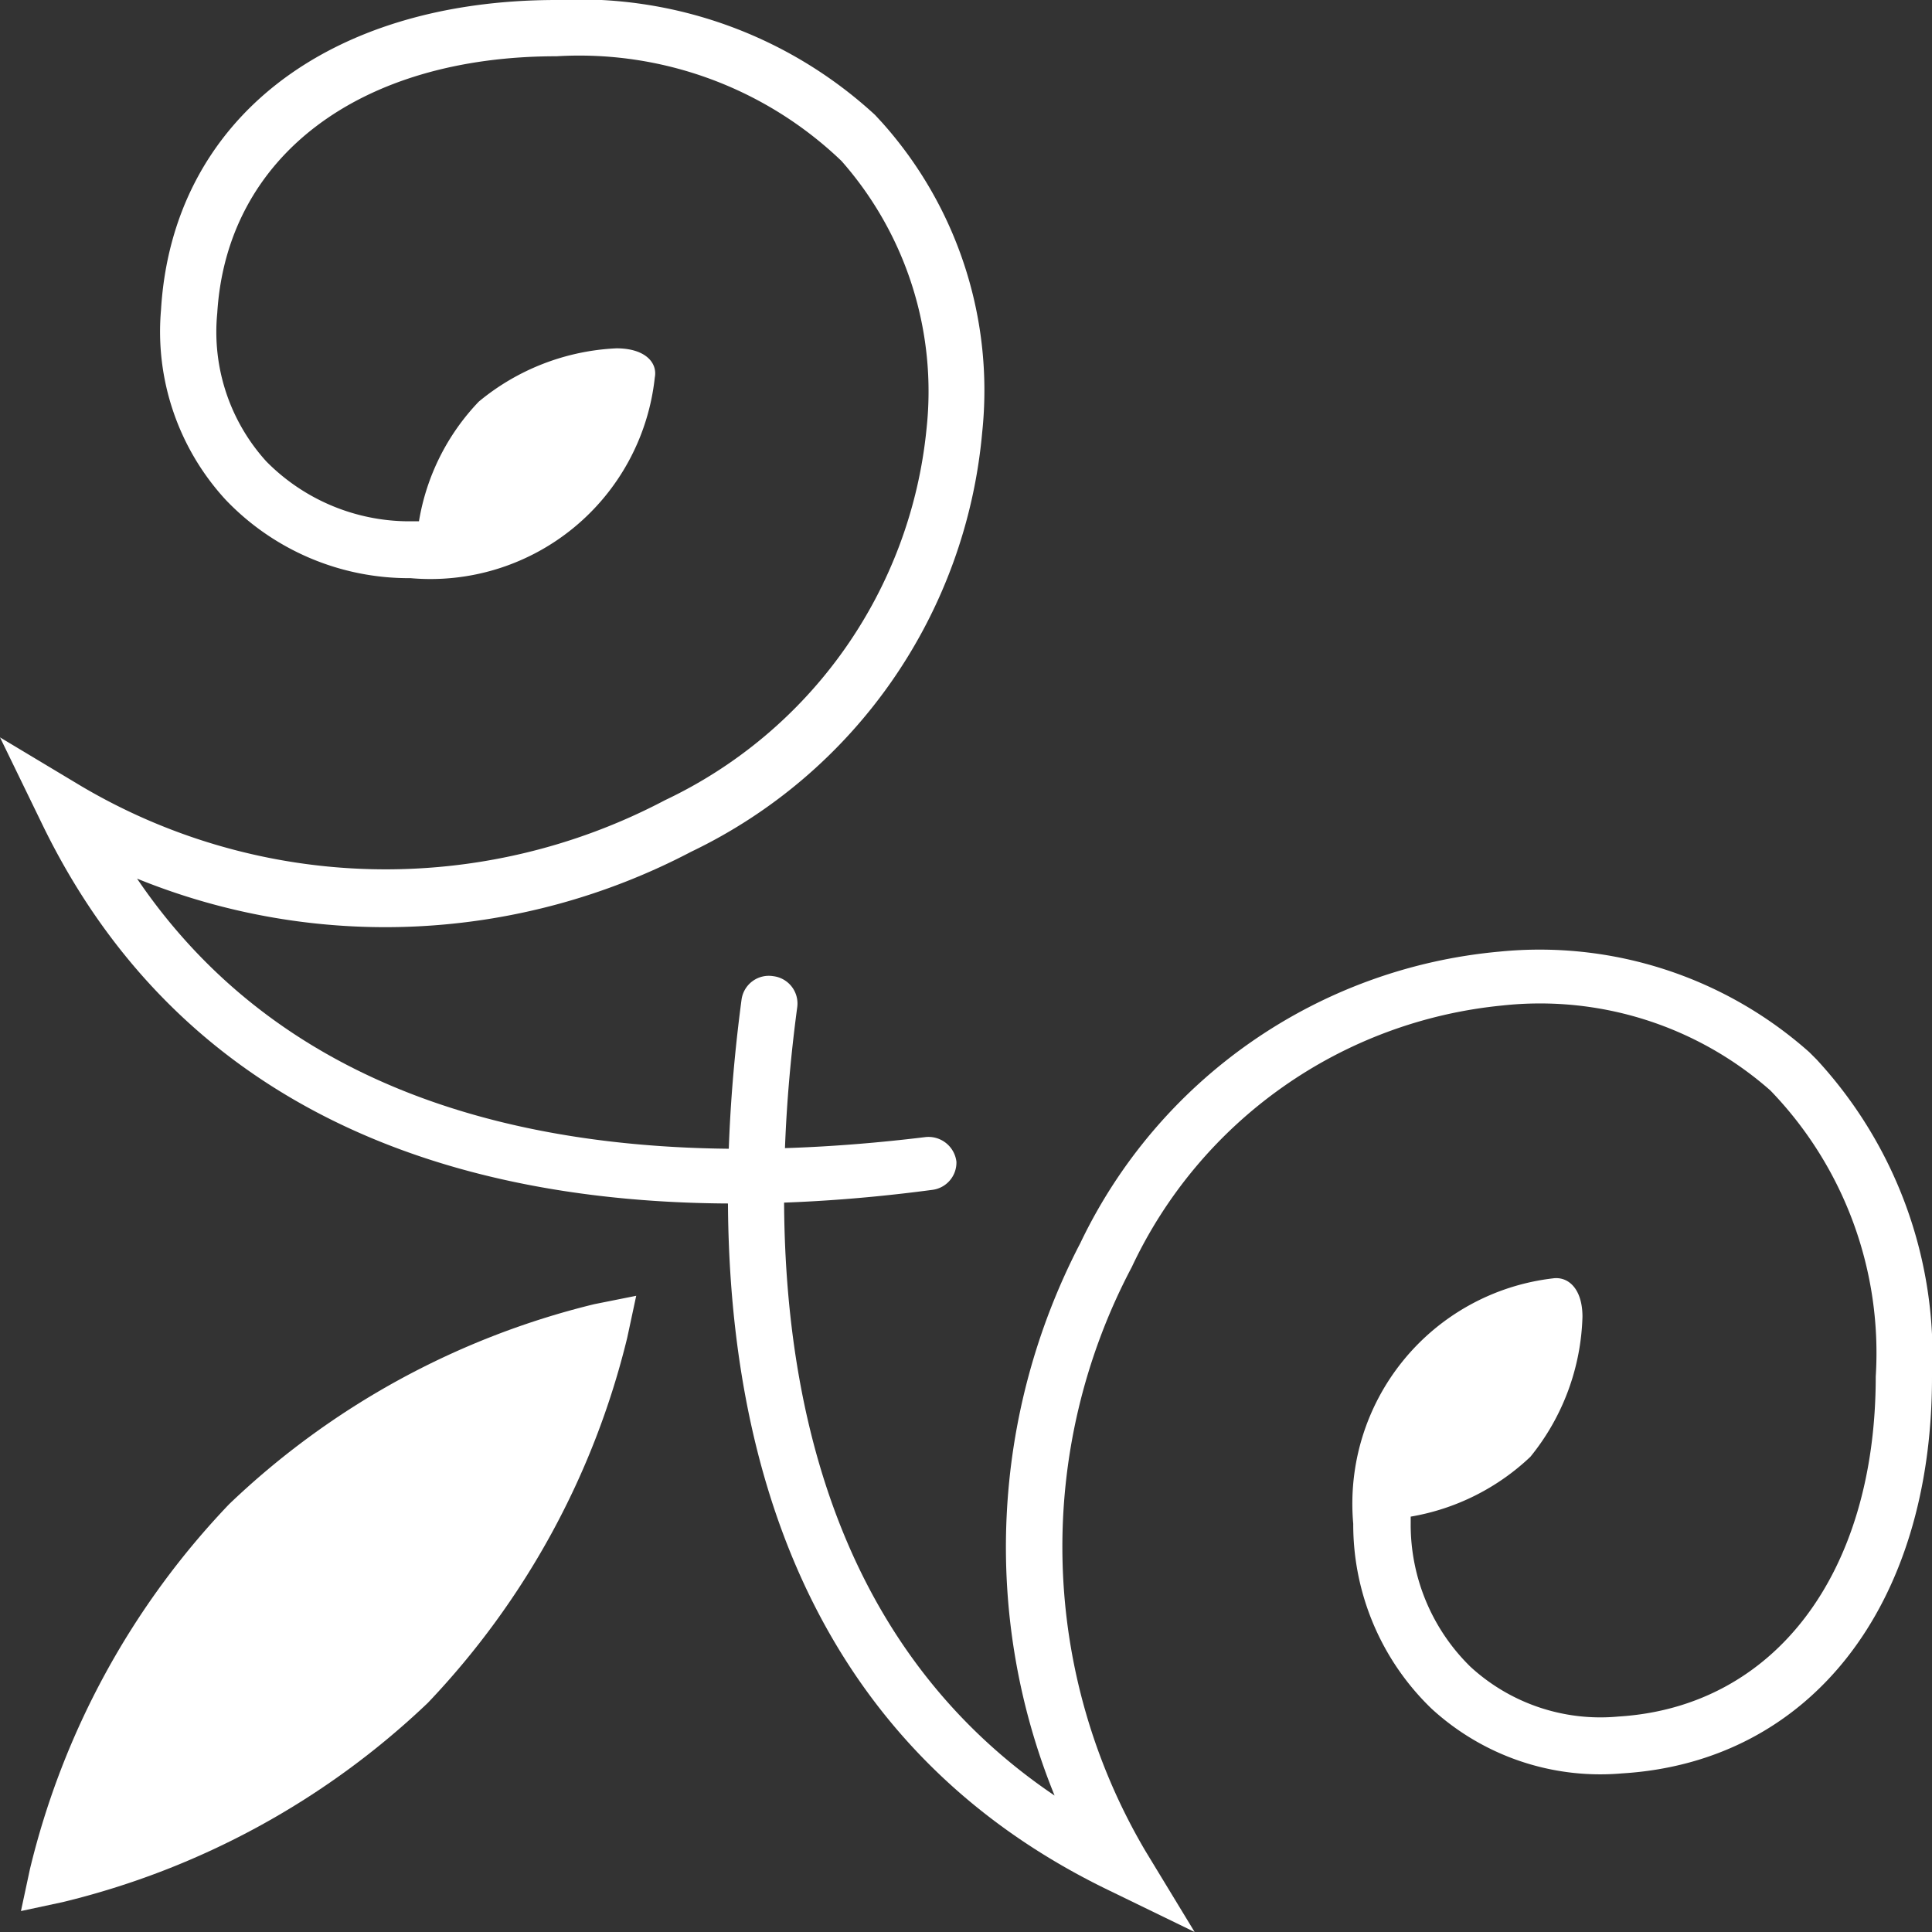
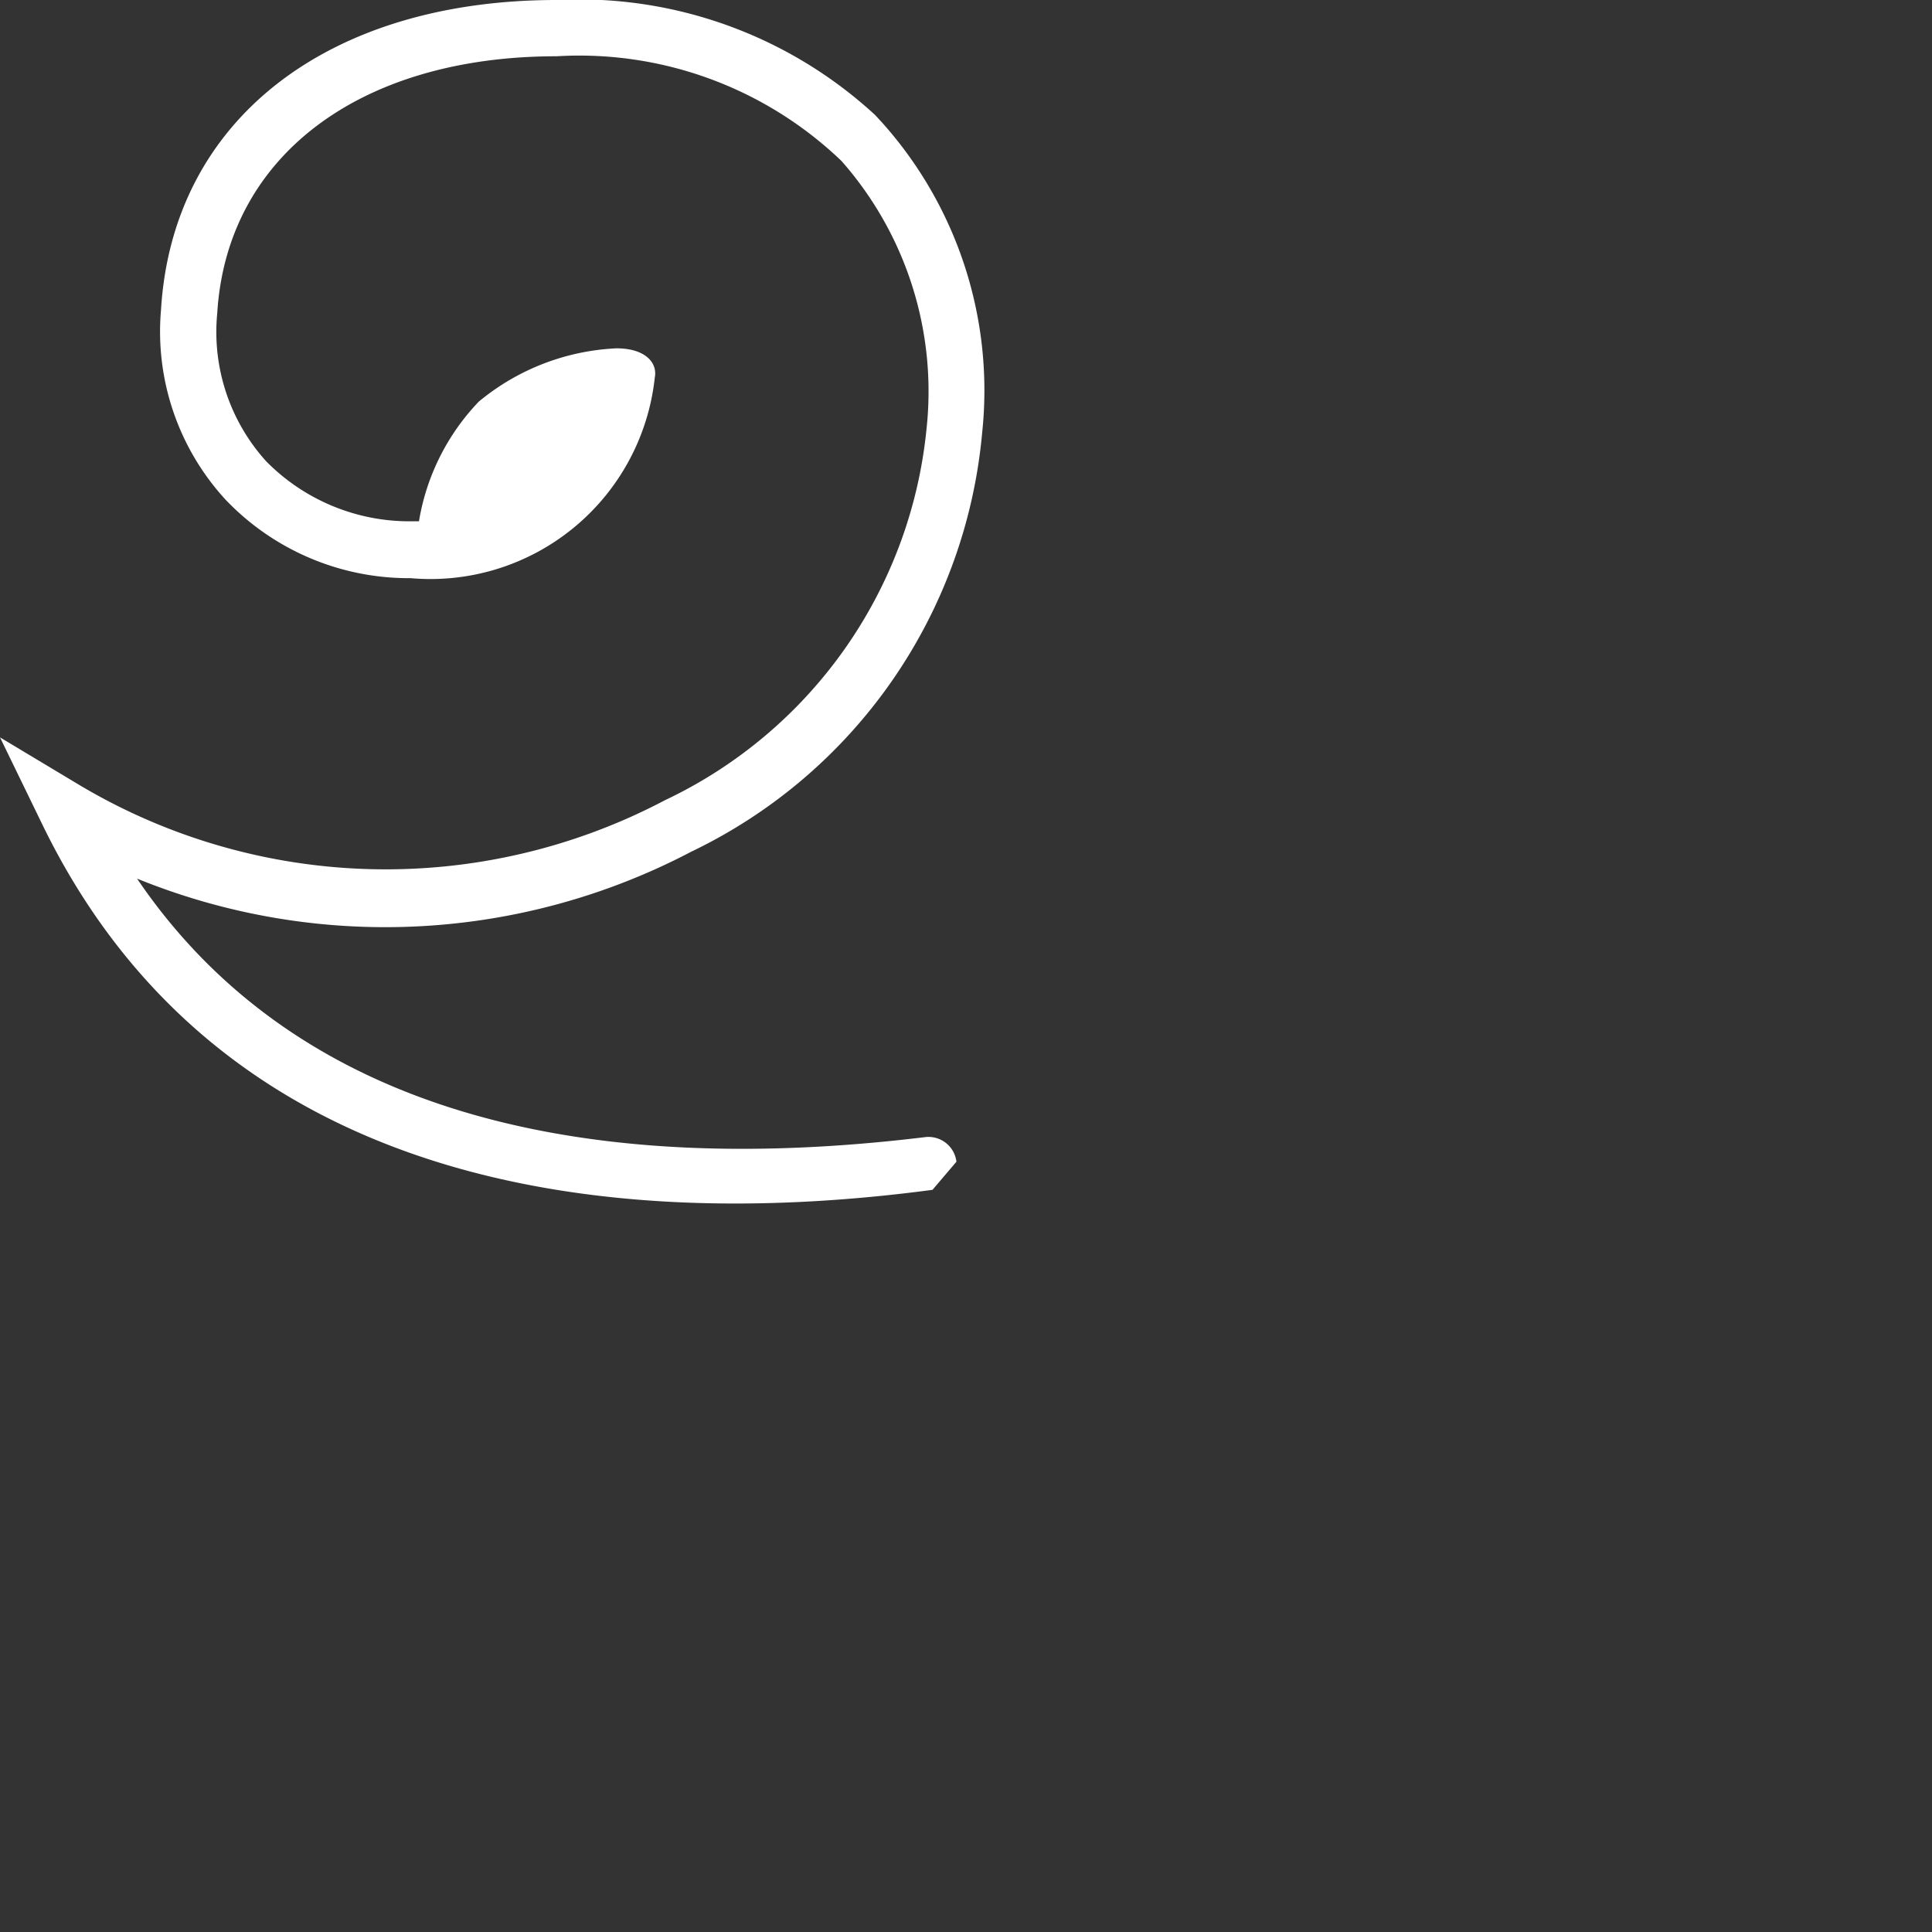
<svg xmlns="http://www.w3.org/2000/svg" id="レイヤー_1" data-name="レイヤー 1" viewBox="0 0 32.28 32.28">
  <rect x="0" y="0" width="32.28" height="32.28" fill="#333333" stroke="none" />
  <defs>
    <style>.cls-1{fill:#fff;}</style>
  </defs>
-   <path class="cls-1" d="M1.05,31.78l-.7.15.15-.7a13.35,13.35,0,0,1,3.33-6.1,13.42,13.42,0,0,1,6.1-3.34l.7-.14-.15.7a13.45,13.45,0,0,1-3.33,6.1A13.4,13.4,0,0,1,1.05,31.78Z" />
-   <path class="cls-1" d="M15.58,19.88c-5.11.68-11.85.17-14.89-6.14L0,12.32l1.35.81a10,10,0,0,0,9.76.24,7.7,7.7,0,0,0,4.37-6.2,5.82,5.82,0,0,0-1.42-4.48A6.33,6.33,0,0,0,9.3.94C6,.94,3.79,2.62,3.63,5.23a3.22,3.22,0,0,0,.82,2.48,3.36,3.36,0,0,0,2.41,1H7a3.78,3.78,0,0,1,1-2,3.88,3.88,0,0,1,2.3-.89c.48,0,.69.24.64.49A3.77,3.77,0,0,1,6.86,9.66,4.23,4.23,0,0,1,3.77,8.35,4.15,4.15,0,0,1,2.69,5.18C2.88,2,5.48,0,9.3,0a7.3,7.3,0,0,1,5.32,1.92l.12.13a6.71,6.71,0,0,1,1.67,5.18,8.62,8.62,0,0,1-4.86,7,11,11,0,0,1-9.26.45C5.36,19.21,11,19.54,15.45,19a.47.47,0,0,1,.53.41A.46.46,0,0,1,15.58,19.88Z" />
-   <path class="cls-1" d="M12.39,16.7c-.68,5.11-.16,11.85,6.15,14.89l1.42.69-.82-1.35a10,10,0,0,1-.23-9.76A7.66,7.66,0,0,1,25.1,16.8a5.82,5.82,0,0,1,4.48,1.42A6.31,6.31,0,0,1,31.34,23c0,3.29-1.69,5.52-4.3,5.68a3.21,3.21,0,0,1-2.47-.83,3.32,3.32,0,0,1-1-2.4s0-.07,0-.11a3.84,3.84,0,0,0,2-1A3.88,3.88,0,0,0,26.44,22c0-.47-.24-.68-.5-.64a3.79,3.79,0,0,0-3.33,4.1,4.27,4.27,0,0,0,1.31,3.09,4.17,4.17,0,0,0,3.18,1.08c3.14-.19,5.18-2.79,5.18-6.62a7.29,7.29,0,0,0-1.93-5.31l-.12-.12a6.78,6.78,0,0,0-5.18-1.68,8.62,8.62,0,0,0-7,4.87A11,11,0,0,0,17.62,30c-4.55-3.07-4.89-8.76-4.3-13.17a.46.46,0,0,0-.4-.52A.46.46,0,0,0,12.39,16.7Z" />
+   <path class="cls-1" d="M15.58,19.88c-5.11.68-11.85.17-14.89-6.14L0,12.32l1.35.81a10,10,0,0,0,9.76.24,7.7,7.7,0,0,0,4.37-6.2,5.82,5.82,0,0,0-1.42-4.48A6.33,6.33,0,0,0,9.3.94C6,.94,3.79,2.62,3.63,5.23a3.22,3.22,0,0,0,.82,2.48,3.36,3.36,0,0,0,2.41,1H7a3.78,3.78,0,0,1,1-2,3.88,3.88,0,0,1,2.3-.89c.48,0,.69.24.64.49A3.77,3.77,0,0,1,6.86,9.66,4.23,4.23,0,0,1,3.77,8.35,4.15,4.15,0,0,1,2.69,5.18C2.88,2,5.48,0,9.3,0a7.3,7.3,0,0,1,5.32,1.92l.12.13a6.71,6.71,0,0,1,1.67,5.18,8.62,8.62,0,0,1-4.86,7,11,11,0,0,1-9.26.45C5.36,19.21,11,19.54,15.45,19a.47.47,0,0,1,.53.41Z" />
</svg>